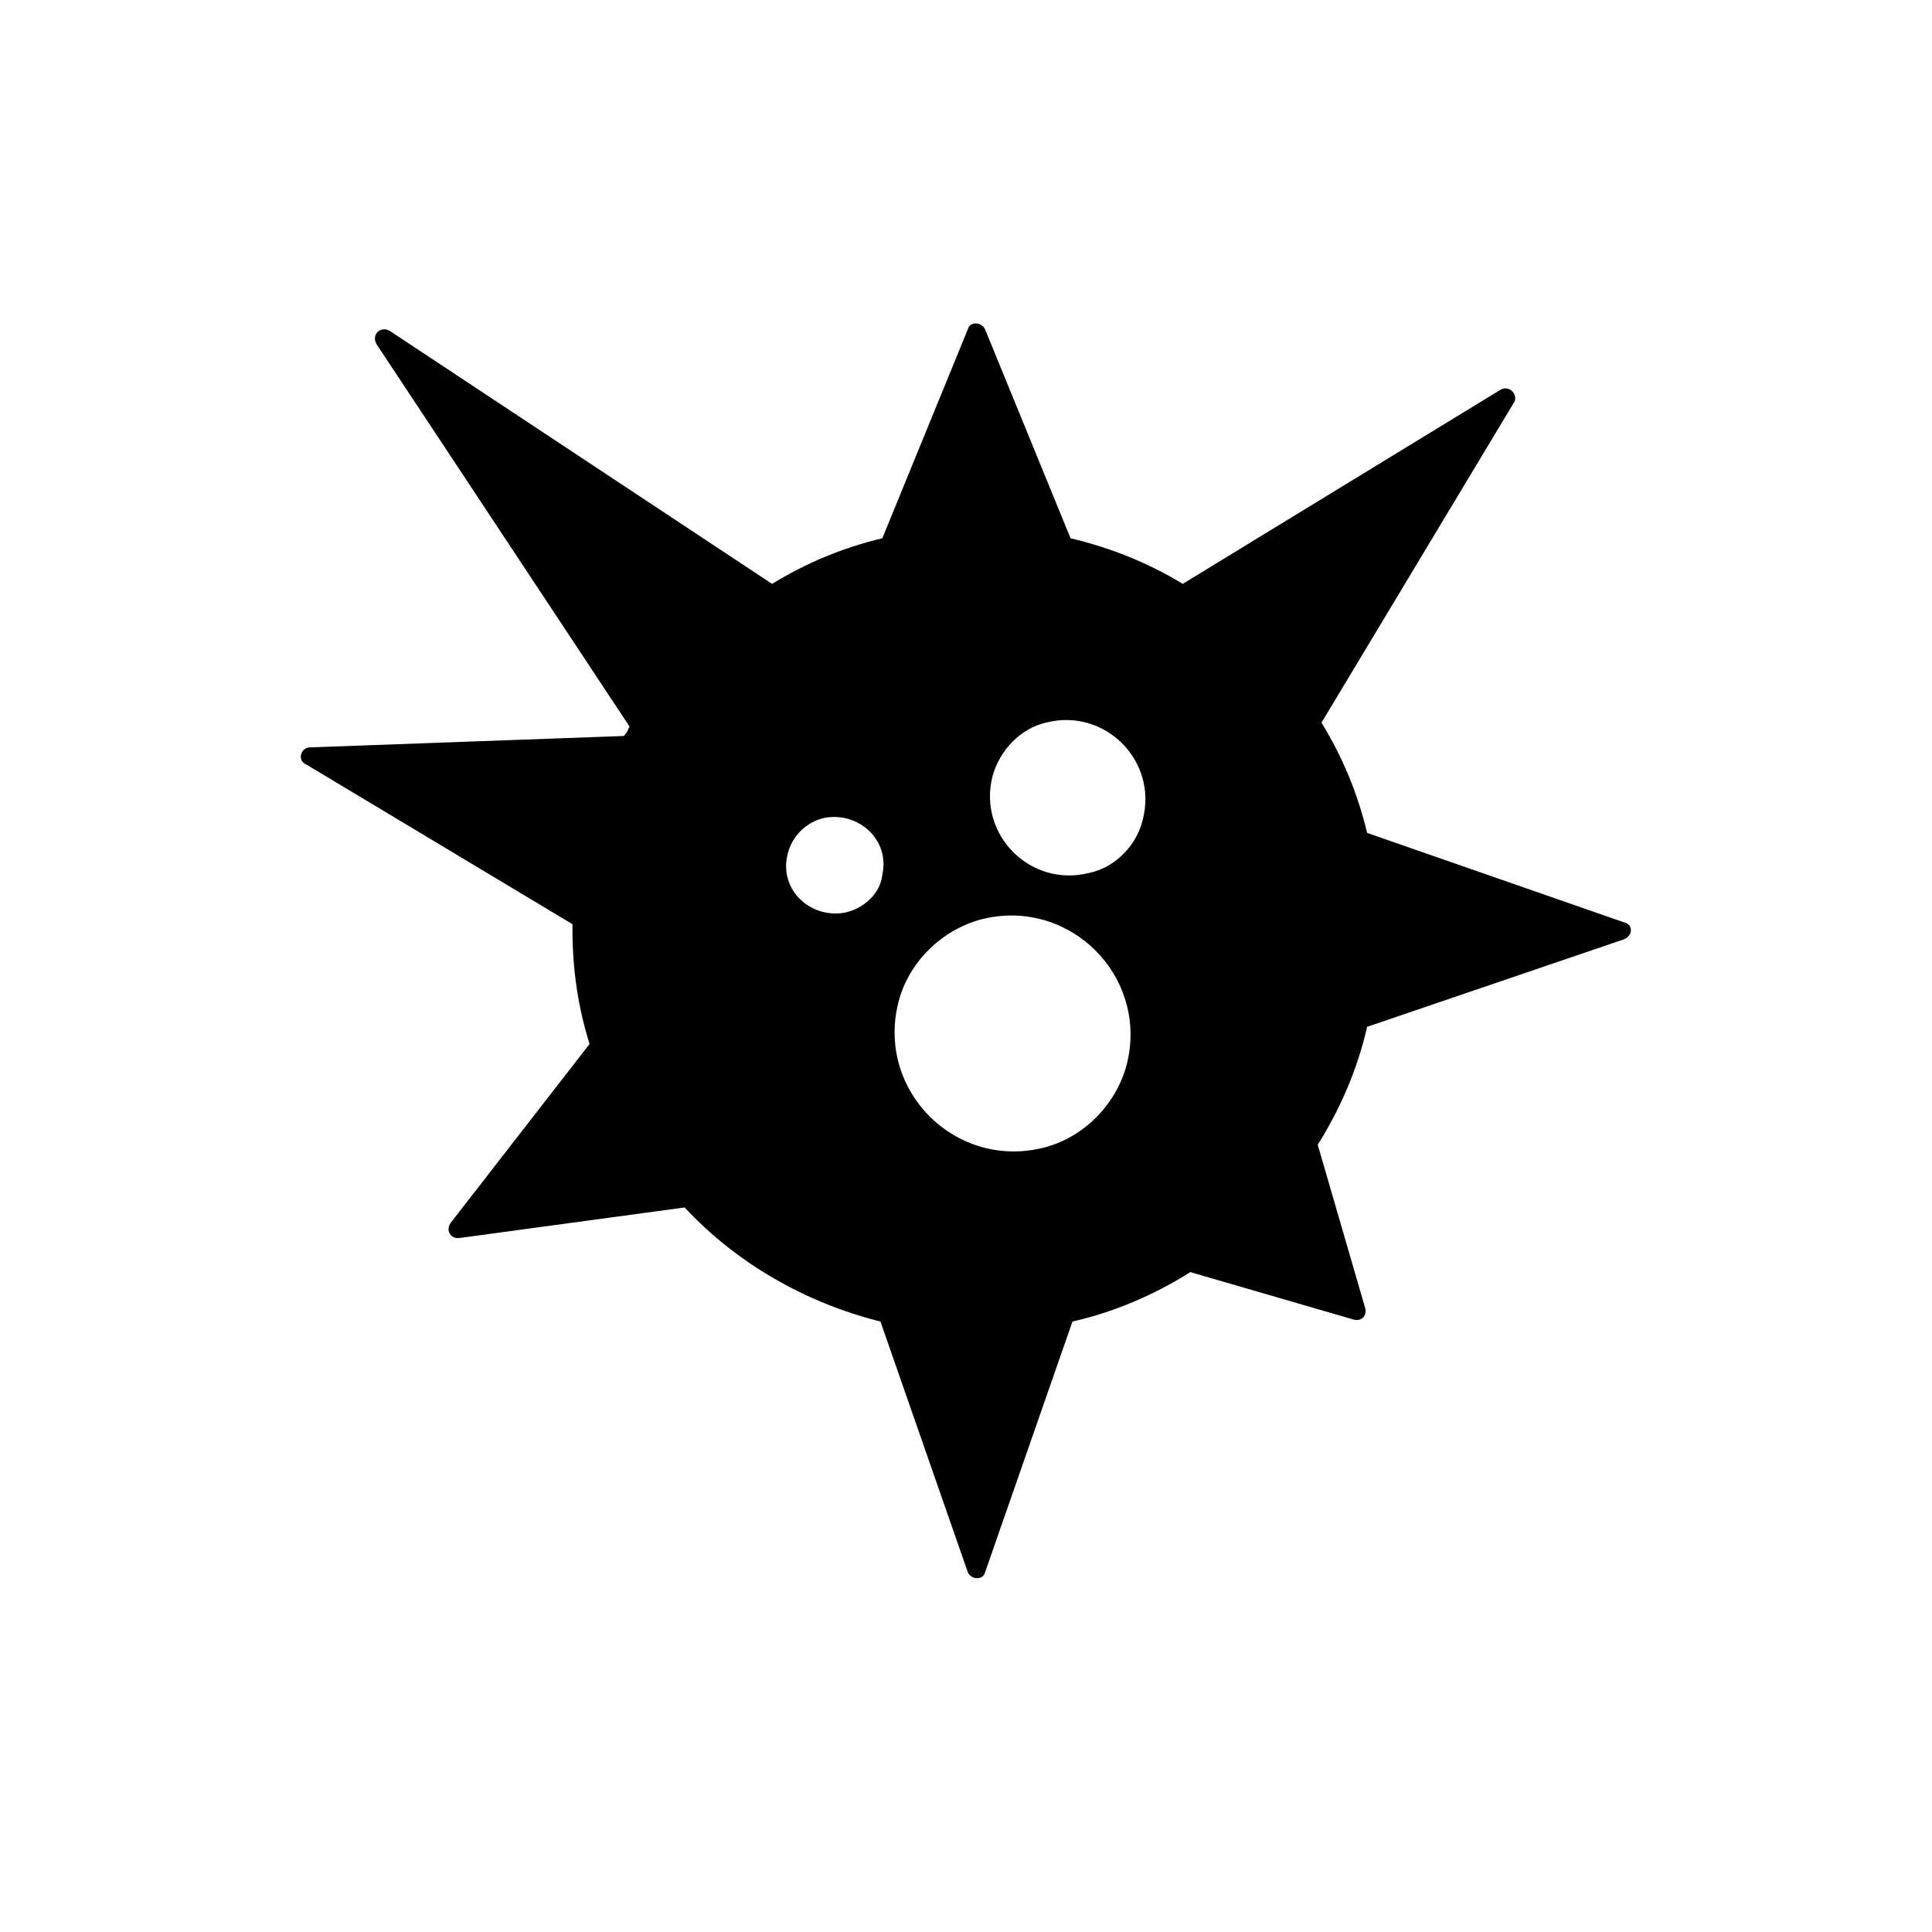
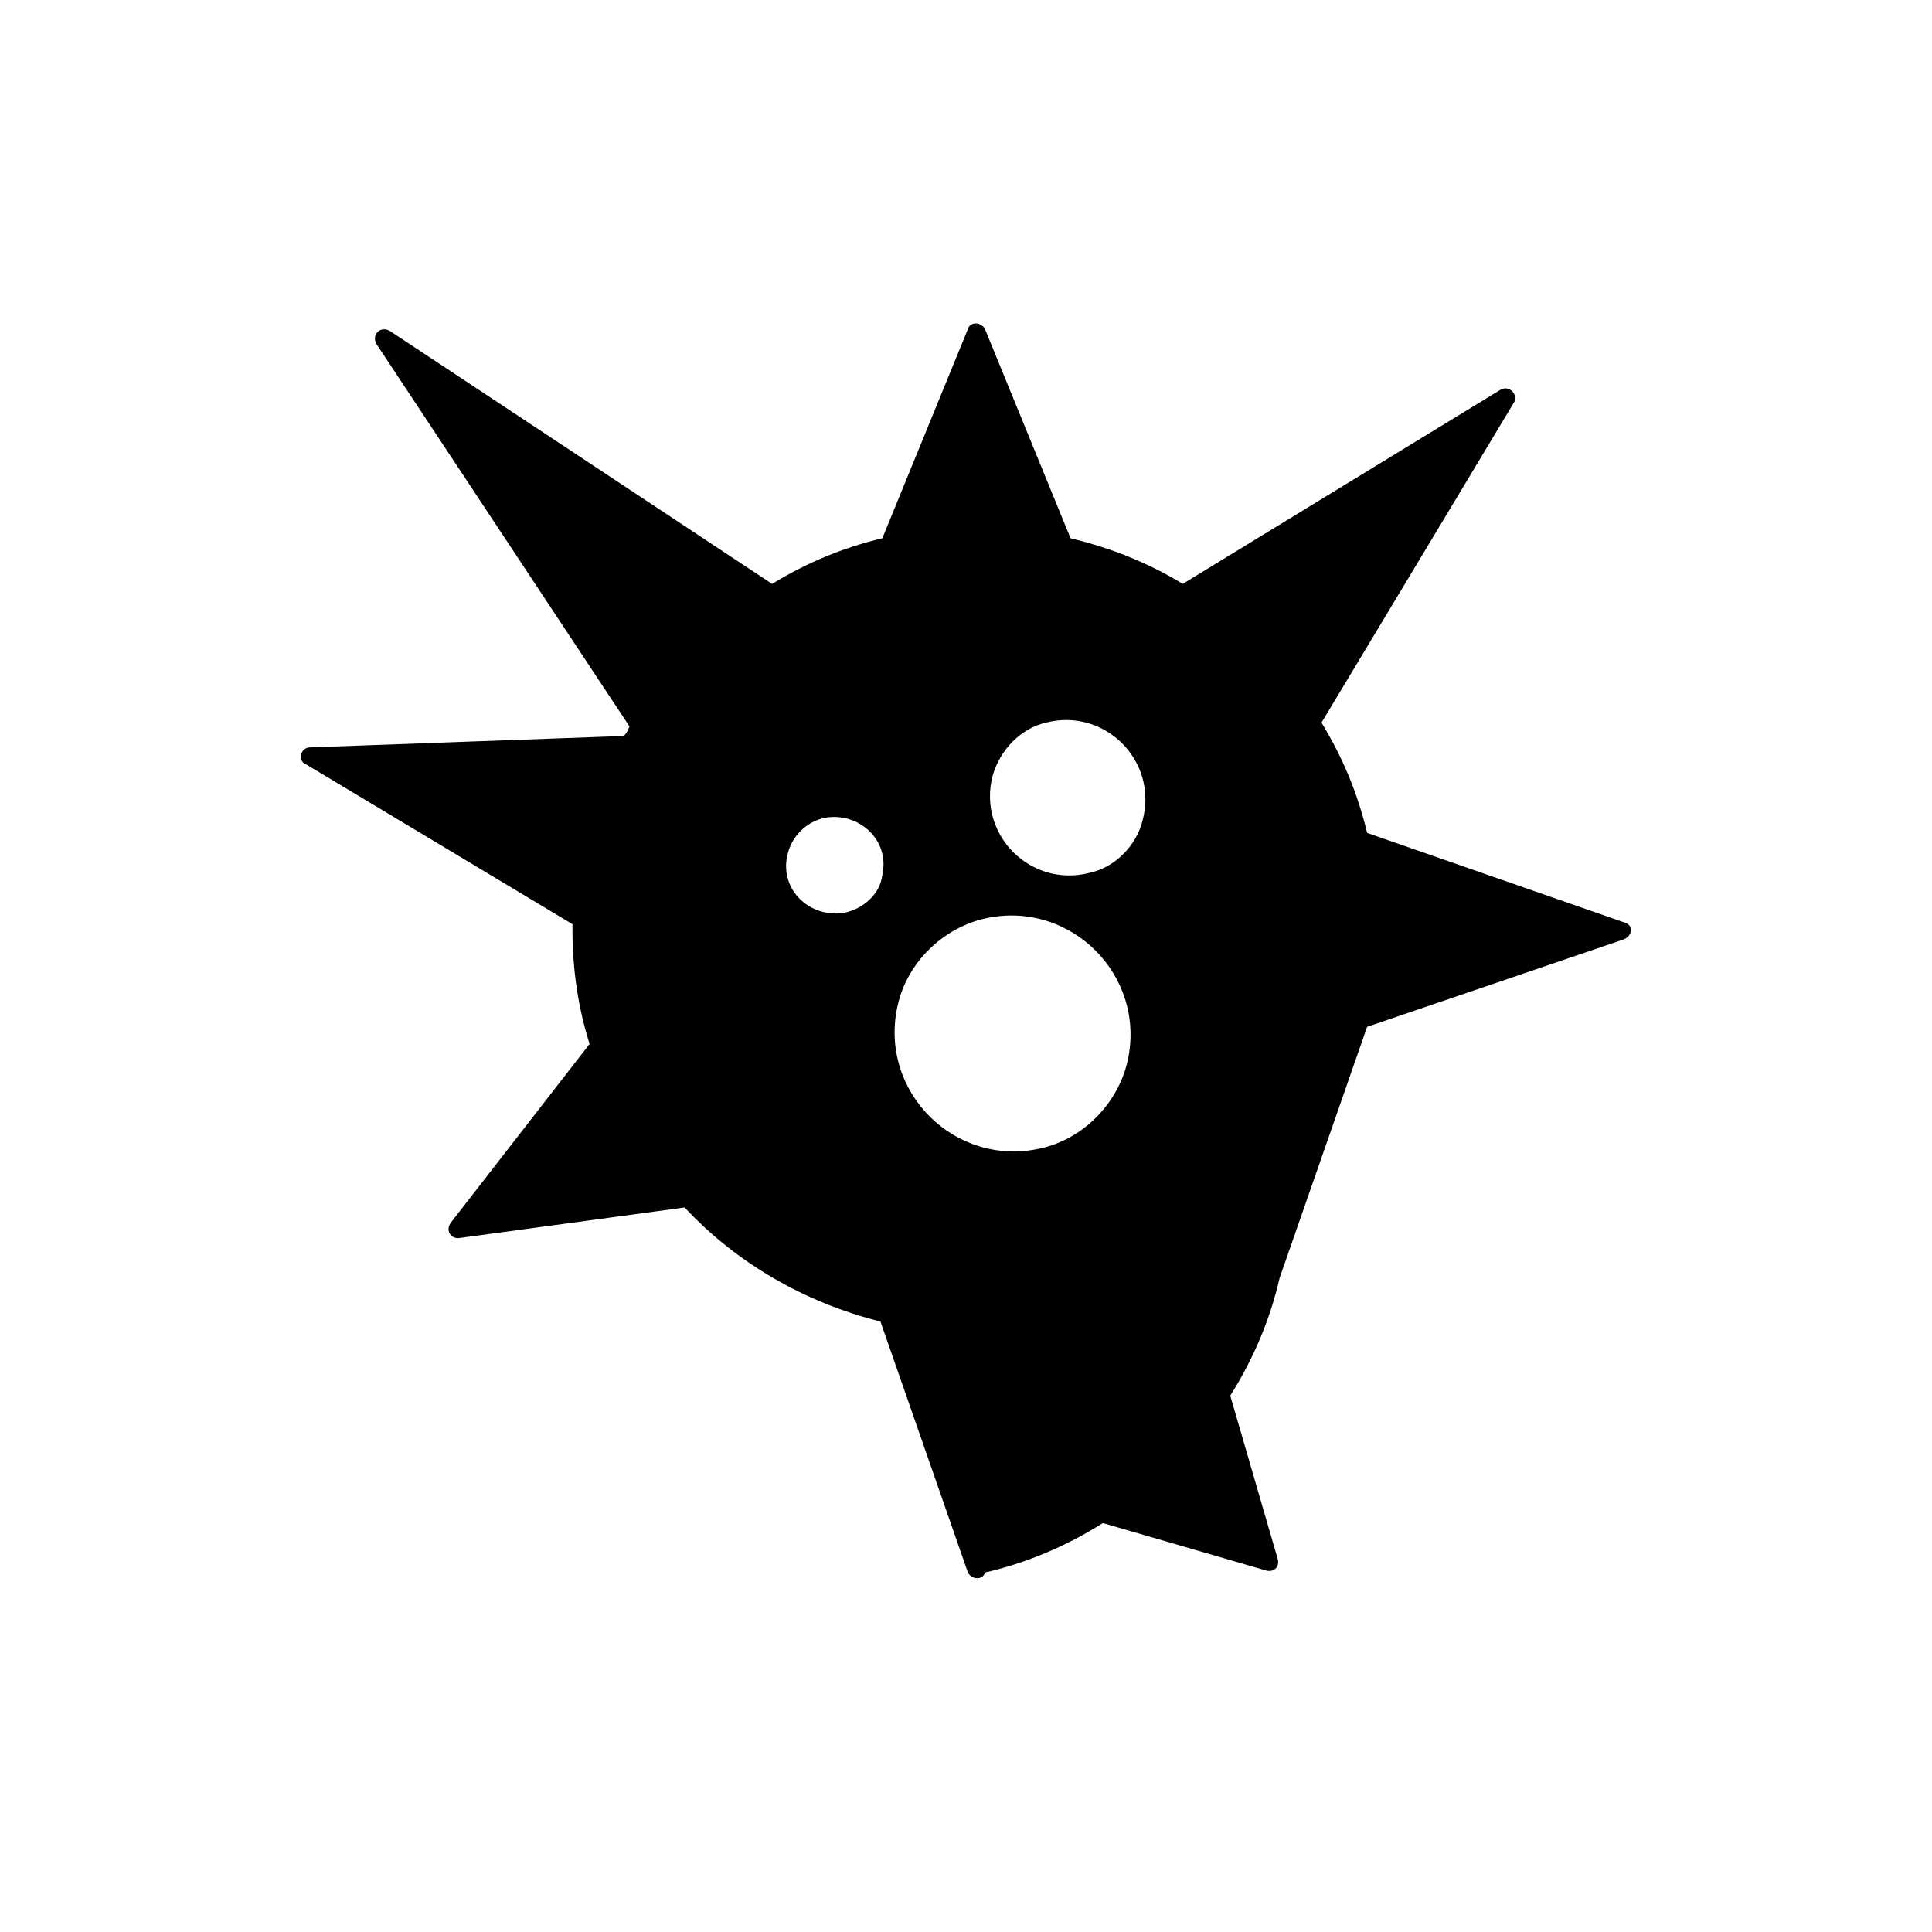
<svg xmlns="http://www.w3.org/2000/svg" fill="#000000" width="800px" height="800px" version="1.1" viewBox="144 144 512 512">
-   <path d="m506.3 416.12 68.016-23.176c2.519-1.008 2.519-4.031 0-4.535l-68.016-23.68c-2.519-10.578-6.551-20.152-12.09-29.223l50.883-84.641c1.512-2.016-1.008-5.039-3.527-3.527l-84.133 51.395c-9.07-5.543-19.145-9.574-29.727-12.09l-22.672-55.418c-1.008-2.016-4.031-2.016-4.535 0l-22.672 55.418c-10.578 2.519-20.152 6.551-29.223 12.09l-101.26-67.008c-2.519-1.512-5.039 1.008-3.527 3.527l67.008 101.27c-0.504 1.008-0.504 1.512-1.512 2.519l-83.129 3.023c-2.519 0-3.527 3.527-1.008 4.535l70.535 42.32v1.512c0 10.578 1.512 20.656 4.535 30.23l-36.777 47.359c-1.512 2.016 0 4.535 2.519 4.031l59.449-8.062c13.602 14.609 31.738 25.191 51.891 30.23l23.176 66.504c1.008 2.016 4.031 2.016 4.535 0l23.176-66.504c11.082-2.519 21.664-7.055 31.234-13.098l43.328 12.594c2.016 0.504 3.527-1.008 3.023-3.023l-12.594-43.328c6.043-9.578 10.578-20.16 13.094-31.242zm-138.55-30.23c-9.07 1.512-17.129-6.047-15.113-15.113 1.008-5.039 5.039-9.07 10.078-10.078 9.07-1.512 17.129 6.047 15.113 15.113-0.504 5.043-5.039 9.07-10.078 10.078zm51.895 62.473c-22.672 5.039-42.824-15.113-37.785-37.785 2.519-11.586 12.09-20.656 23.176-23.176 22.672-5.039 42.824 15.113 37.785 37.785-2.519 11.086-11.59 20.656-23.176 23.176zm13.098-73.051c-15.617 4.031-29.727-10.078-25.695-25.695 2.016-7.055 7.559-12.594 14.105-14.105 15.617-4.031 29.727 10.078 25.695 25.695-1.512 6.547-7.051 12.594-14.105 14.105z" />
+   <path d="m506.3 416.12 68.016-23.176c2.519-1.008 2.519-4.031 0-4.535l-68.016-23.68c-2.519-10.578-6.551-20.152-12.09-29.223l50.883-84.641c1.512-2.016-1.008-5.039-3.527-3.527l-84.133 51.395c-9.07-5.543-19.145-9.574-29.727-12.09l-22.672-55.418c-1.008-2.016-4.031-2.016-4.535 0l-22.672 55.418c-10.578 2.519-20.152 6.551-29.223 12.09l-101.26-67.008c-2.519-1.512-5.039 1.008-3.527 3.527l67.008 101.27c-0.504 1.008-0.504 1.512-1.512 2.519l-83.129 3.023c-2.519 0-3.527 3.527-1.008 4.535l70.535 42.32v1.512c0 10.578 1.512 20.656 4.535 30.23l-36.777 47.359c-1.512 2.016 0 4.535 2.519 4.031l59.449-8.062c13.602 14.609 31.738 25.191 51.891 30.23l23.176 66.504c1.008 2.016 4.031 2.016 4.535 0c11.082-2.519 21.664-7.055 31.234-13.098l43.328 12.594c2.016 0.504 3.527-1.008 3.023-3.023l-12.594-43.328c6.043-9.578 10.578-20.16 13.094-31.242zm-138.55-30.23c-9.07 1.512-17.129-6.047-15.113-15.113 1.008-5.039 5.039-9.07 10.078-10.078 9.07-1.512 17.129 6.047 15.113 15.113-0.504 5.043-5.039 9.07-10.078 10.078zm51.895 62.473c-22.672 5.039-42.824-15.113-37.785-37.785 2.519-11.586 12.09-20.656 23.176-23.176 22.672-5.039 42.824 15.113 37.785 37.785-2.519 11.086-11.59 20.656-23.176 23.176zm13.098-73.051c-15.617 4.031-29.727-10.078-25.695-25.695 2.016-7.055 7.559-12.594 14.105-14.105 15.617-4.031 29.727 10.078 25.695 25.695-1.512 6.547-7.051 12.594-14.105 14.105z" />
</svg>